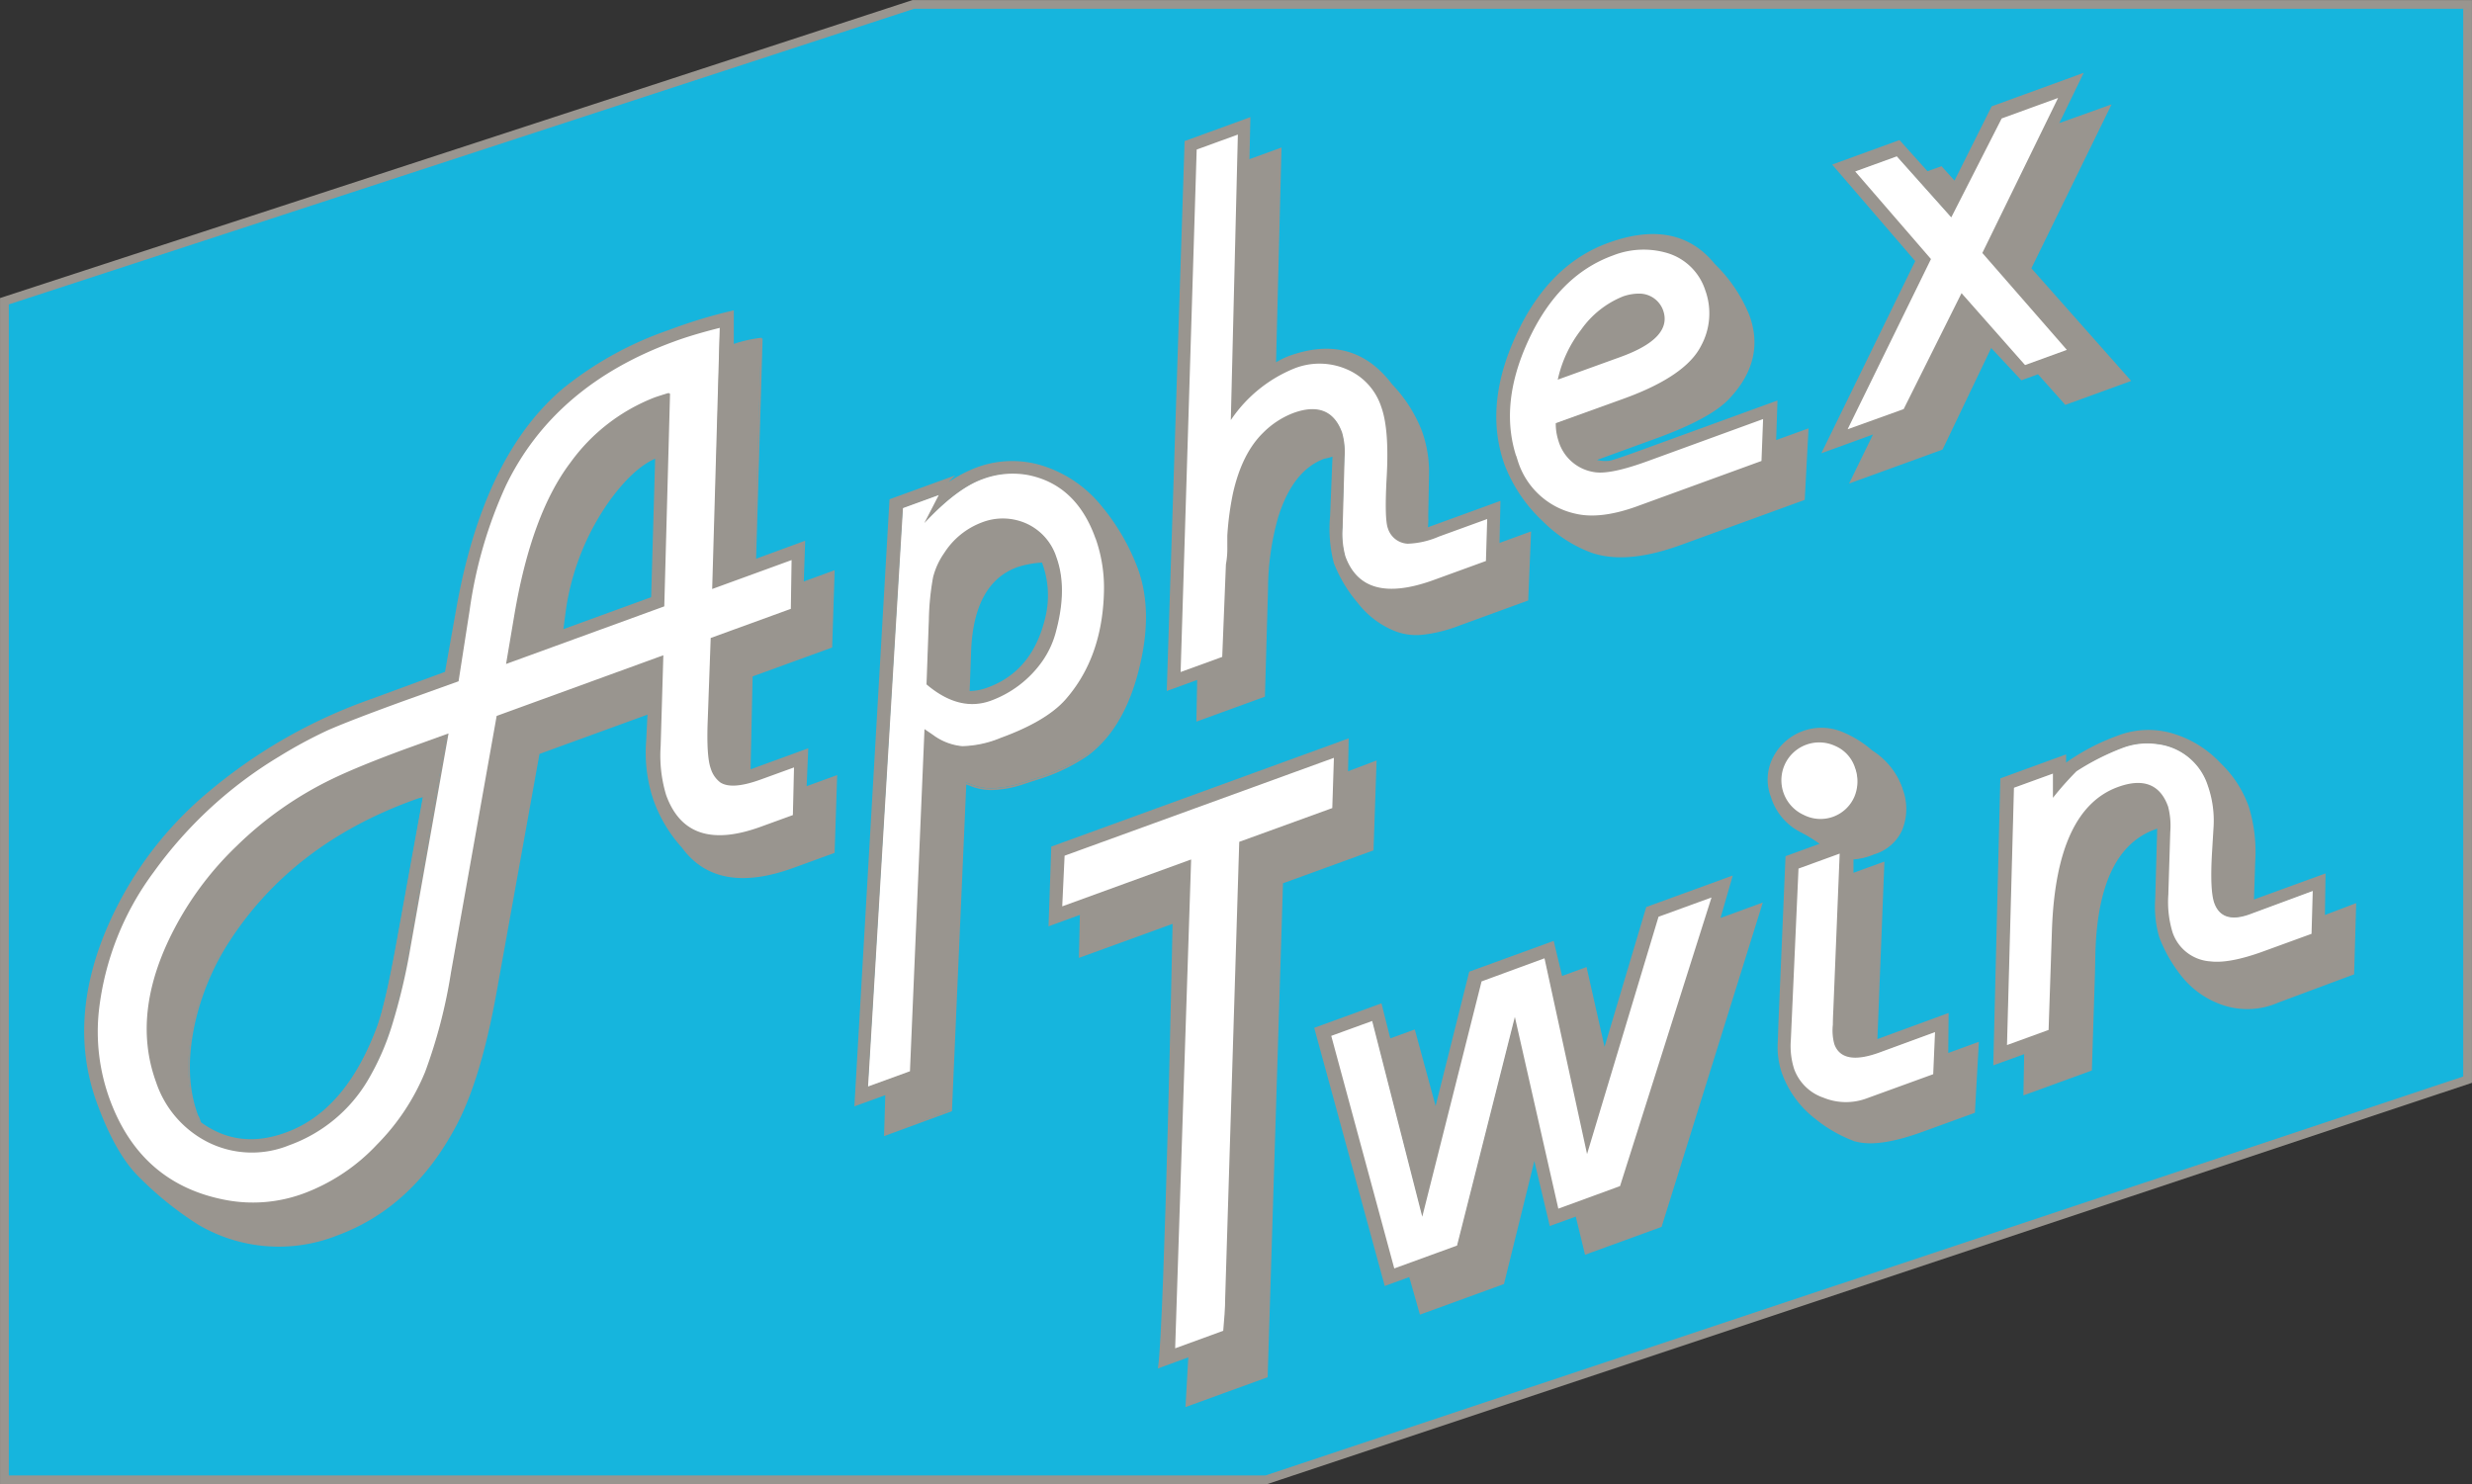
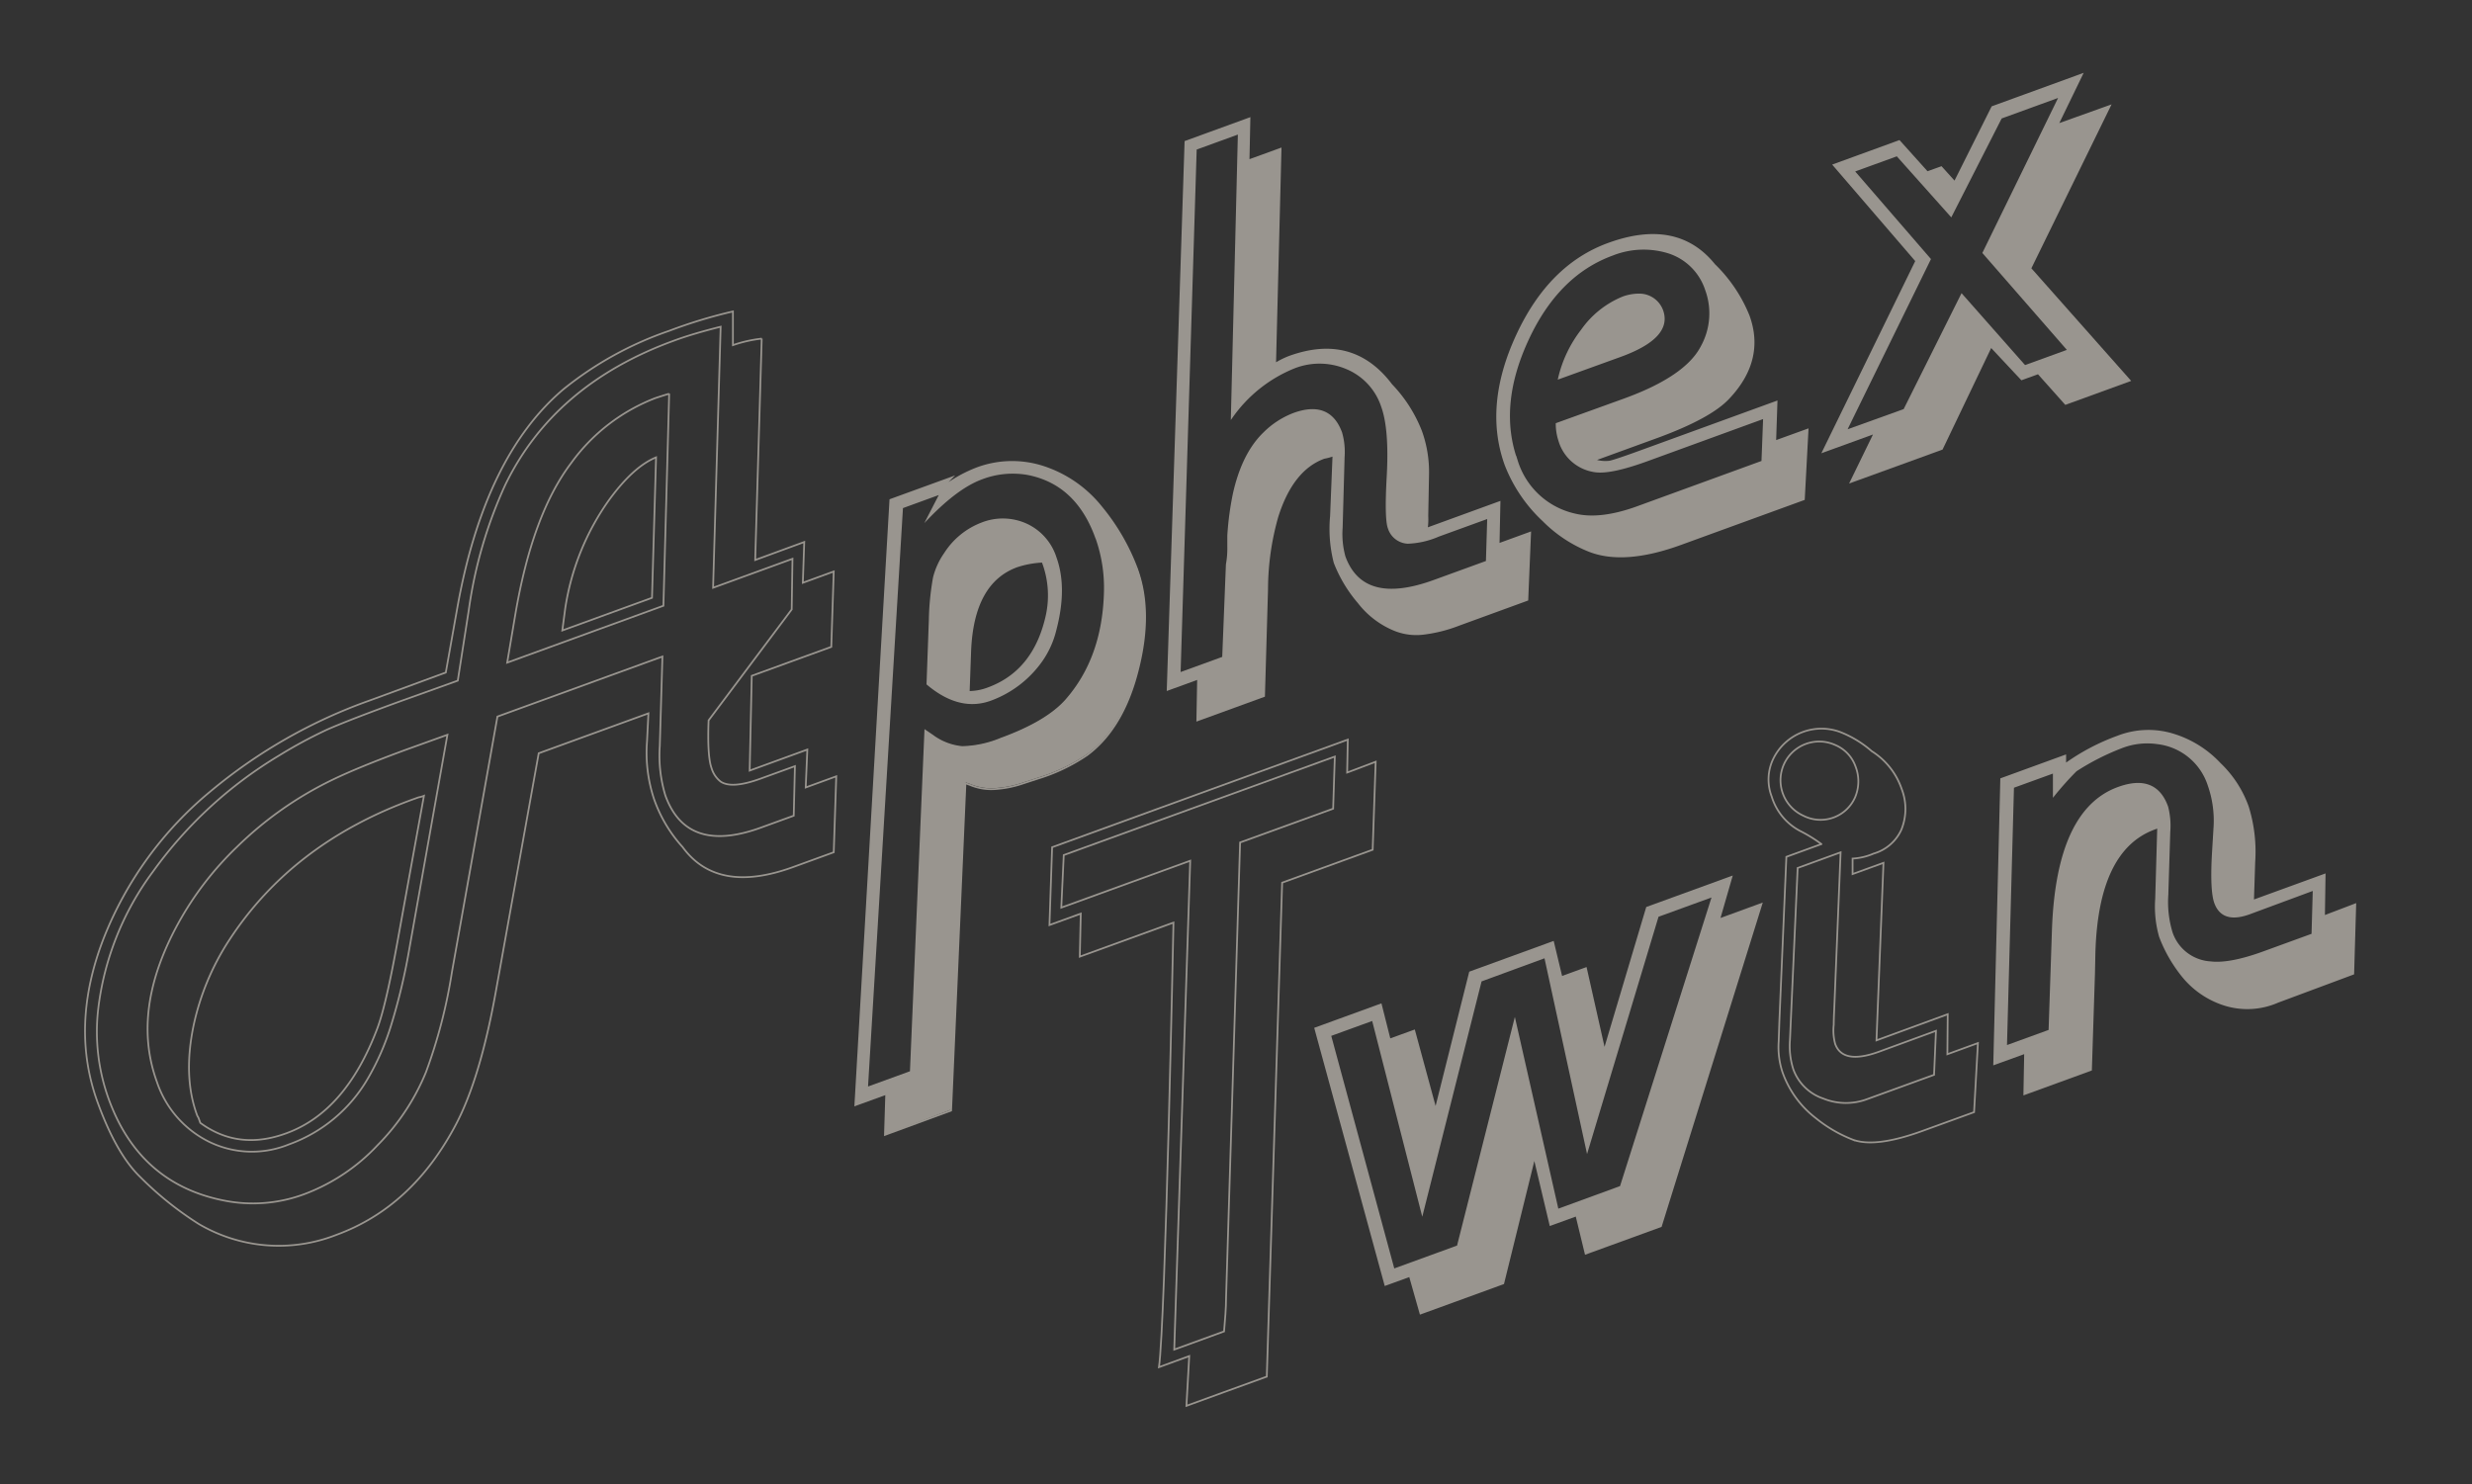
<svg xmlns="http://www.w3.org/2000/svg" id="Layer_2" data-name="Layer 2" viewBox="0 0 352.83 211.86">
  <rect x="0" y="0" width="352.83" height="211.86" fill="#333333" stroke="none" />
  <defs>
    <style>.cls-1 { fill: #16b5dd; stroke-miterlimit: 3.86; } .cls-1, .cls-7 { stroke: #99958f; } .cls-1, .cls-5 { stroke-width: 1.25px; } .cls-2 { fill: #fff; } .cls-3 { opacity: 0.33; } .cls-4 { fill: #00add8; } .cls-5, .cls-7 { fill: none; } .cls-5 { stroke: #e6007e; } .cls-6 { fill: #99958f; } .cls-7 { stroke-miterlimit: 10; stroke-width: 0.25px; }</style>
  </defs>
  <title>aphex-logo</title>
-   <path id="border-box" class="cls-1" d="M.63 43v168.24h180.1l171.47-57.12V.63H130.36L.63 43z" />
  <g id="white-background">
-     <path class="cls-2" d="M190.28 115.44L177 120.26l-2 64.91c0 1.67-.15 3.29-.29 4.89l-7.11 2.58 2.28-69.78-18.4 6.7.35-7.5L190.52 108zM244.48 127.91l-7.86 2.86-10.08 33.47-6.03-27.61-9.15 3.33-8.4 33.23-7.06-27.6-6.08 2.21 9.07 33.44 9.14-3.33 8.14-32.21 6.12 27.02 9.03-3.29 13.16-41.52zM264.82 109.36a5.18 5.18 0 0 0-2.84-3 5.53 5.53 0 0 0-7.33 2.7 5.56 5.56 0 0 0 2.75 7.38 5.39 5.39 0 0 0 7.39-2.63 5.82 5.82 0 0 0 0-4.4M276.32 147.14l-8.18 3Q263 152 261.93 149a7.34 7.34 0 0 1-.2-2.73q0-.74.07-2.16l.91-22.44-6.13 2.23-1.1 24.59a10.9 10.9 0 0 0 .48 4.15 6.88 6.88 0 0 0 4.26 4.18 8.6 8.6 0 0 0 6.2.12l9.63-3.5zM293.98 13.76l-8.4 3.06-7.13 14.04-7.71-8.64-6.19 2.25 10.91 12.57-11.98 24.49 8.34-3.03 8.15-16.43 9.01 10.18 6.24-2.27-12.13-13.89 10.89-22.33zM225.8 47.15a13.31 13.31 0 0 1 5.91-4.69 6.76 6.76 0 0 1 2.41-.4 3.5 3.5 0 0 1 3.13 2.25q1.4 3.84-6 6.53L222.51 54a17.75 17.75 0 0 1 3.28-6.88m9.53 18.48q-5.43 2-7.69 1.64a6.18 6.18 0 0 1-5.08-4.42 7.65 7.65 0 0 1-.37-2.36l9.69-3.46q8.77-3.19 11-7.51a9.81 9.81 0 0 0 .64-8.13A8.28 8.28 0 0 0 238 36a12.06 12.06 0 0 0-7.85.37q-7.86 2.86-12.16 12.27t-1.48 17.2a11.23 11.23 0 0 0 8.32 7.62q3.54.84 8.7-1l18-6.56.28-6.26zM212.4 73.91l-7.1 2.58a12.05 12.05 0 0 1-4.37 1 3 3 0 0 1-2.72-2.12q-.49-1.34-.16-7.31.37-6.83-.8-10.06a8.91 8.91 0 0 0-5-5.41 9.92 9.92 0 0 0-7.51-.13 20.07 20.07 0 0 0-8.93 7.09l1-40.52-6.13 2.23-2.3 74.85 6.19-2.25.54-13.29a12.77 12.77 0 0 0 .19-2.57c0-.33 0-.84.05-1.54a41.81 41.81 0 0 1 .8-6q1.28-5.7 4.3-8.63a12.12 12.12 0 0 1 4.25-2.76q5.12-1.86 6.79 2.71a10 10 0 0 1 .35 3.47l-.28 10.09a12.2 12.2 0 0 0 .4 4.12q2.6 7.15 12.77 3.45l7.53-2.74zM150.64 89.87a13 13 0 0 1-2 4.45 15.35 15.35 0 0 1-7.29 5.58q-4.41 1.61-9-2.27l.33-9.14a37.77 37.77 0 0 1 .6-6.07 10.4 10.4 0 0 1 1.63-3.4 10.82 10.82 0 0 1 5.26-4.29 8.11 8.11 0 0 1 6.32.14 7.8 7.8 0 0 1 4.2 4.68q1.57 4.31 0 10.31m-3.92-22.15a12.37 12.37 0 0 0-6.59.63q-3.44 1.26-7.69 5.66l1.82-3.53-5.49 2-5 82.84 6.24-2.27 2.08-48.7 1 .68a8.42 8.42 0 0 0 4.26 1.65 15.32 15.32 0 0 0 5.54-1.19q6.56-2.39 9.32-5.53 5.25-6 5.5-15.34a21.27 21.27 0 0 0-1.25-8q-2.78-7.64-9.72-9M94.69 86.48L72.38 94.6l1.14-6.75q2.43-14.41 8-21.75a26.61 26.61 0 0 1 12-9.26q1.29-.47 1.9-.63zm-36.26 48.77a87.26 87.26 0 0 1-2.63 11.1 36.15 36.15 0 0 1-3.38 7.71 21.38 21.38 0 0 1-11.23 9.32 13.91 13.91 0 0 1-11.32-.38 14.73 14.73 0 0 1-7.48-8.58q-3.72-10.22 3-22.52a45.62 45.62 0 0 1 8.43-11 51.37 51.37 0 0 1 13.68-9.61q3.8-1.83 10.5-4.29l5.86-2.13zm44.44-88.61q-4 1-6.7 2-17.1 6.23-24.07 20.58a63.65 63.65 0 0 0-5.2 17.85l-1.56 10.09-7.91 2.84q-7.59 2.76-10.74 4.15a66.78 66.78 0 0 0-6.92 3.74 60.47 60.47 0 0 0-17.93 16.52A41 41 0 0 0 14 144.18a28.24 28.24 0 0 0 1.5 12.72q4.44 12.21 16.68 14.52a21 21 0 0 0 11.35-1 27.52 27.52 0 0 0 10.33-6.93 32.11 32.11 0 0 0 6.92-10.44 73.8 73.8 0 0 0 3.7-14.26l6.52-36.5 23.55-8.57-.38 12.81a19.58 19.58 0 0 0 .79 7q3.04 8.47 13.65 4.61l4.68-1.7.17-7.07-4.9 1.78q-4.09 1.49-5.69.43a3.79 3.79 0 0 1-1.3-1.9q-.62-1.72-.43-6.85l.42-11.67L113 87l.1-7.23-11.32 4.13zM330.22 127.05l-8.86 3.28q-4.1 1.62-5.2-1.4-.64-1.76-.32-7.23l.2-3.31a15.28 15.28 0 0 0-.81-6.23 8.74 8.74 0 0 0-7.32-6 10.15 10.15 0 0 0-5 .54 35.3 35.3 0 0 0-6.59 3.32 45.75 45.75 0 0 0-3.16 3.53v-3.28l-5.81 2.11-1 37 6.19-2.25.46-14.35q.6-17.12 9.34-20.3 5.34-1.94 7 2.73a10.82 10.82 0 0 1 .3 3.54l-.28 9a15 15 0 0 0 .62 5.43 6.23 6.23 0 0 0 5.49 4.2q2.74.34 7.58-1.42l7-2.55z" />
-   </g>
+     </g>
  <g id="grey-shadow">
-     <path class="cls-6" d="M190.28 115.44L177 120.26l-2 64.91c0 1.67-.16 3.29-.29 4.89l-7.11 2.59 2.28-69.78-18.4 6.69.35-7.5L190.52 108zm2-5.16l.09-4.7-42.2 15.36-.38 11.11 4.47-1.63-.14 6.14 13.37-4.86s-1.15 57.11-2.07 63.46l4.32-1.58-.4 7.1 5.19-1.89 6.28-2.28L183 126l12.92-4.7.43-12.56z" />
    <path class="cls-7" d="M190.28 115.44L177 120.26l-2 64.91c0 1.67-.16 3.29-.29 4.89l-7.11 2.59 2.28-69.78-18.4 6.69.35-7.5L190.52 108zm2-5.16l.09-4.7-42.2 15.36-.38 11.11 4.47-1.63-.14 6.14 13.37-4.86s-1.15 57.11-2.07 63.46l4.32-1.58-.4 7.1 5.19-1.89 6.28-2.28L183 126l12.92-4.7.43-12.56z" />
    <path class="cls-6" d="M244.48 127.91l-7.86 2.86-10.08 33.47-6-27.61-9.18 3.37-8.36 33.18-7.06-27.6-6.08 2.21 9.06 33.44 9.15-3.33 8.14-32.2 6.12 27 9-3.29zm6.93 1.13l-14.35 46-10.74 3.91-1.32-5.45-3.71 1.35-2.29-9.65-4.44 18-11.81 4.3-1.52-5.36-3.5 1.27-10-36.61 9.36-3.41 1.26 5 3.5-1.27 3.06 11.25 4.9-19.57 11.86-4.32 1.2 5 3.49-1.27 2.64 11.72 6.07-20.36 12.06-4.39-1.75 6.06z" />
    <path class="cls-7" d="M244.48 127.91l-7.86 2.86-10.08 33.47-6-27.61-9.18 3.37-8.36 33.18-7.06-27.6-6.08 2.21 9.06 33.44 9.15-3.33 8.14-32.2 6.12 27 9-3.29zm6.93 1.13l-14.35 46-10.74 3.91-1.32-5.45-3.71 1.35-2.29-9.65-4.44 18-11.81 4.3-1.52-5.36-3.5 1.27-10-36.61 9.36-3.41 1.26 5 3.5-1.27 3.06 11.25 4.9-19.57 11.86-4.32 1.2 5 3.49-1.27 2.64 11.72 6.07-20.36 12.06-4.39-1.75 6.06z" />
-     <path class="cls-6" d="M264.82 109.36a5.19 5.19 0 0 0-2.85-3 5.53 5.53 0 0 0-7.33 2.7 5.56 5.56 0 0 0 2.75 7.38 5.39 5.39 0 0 0 7.39-2.63 5.82 5.82 0 0 0 0-4.4m11.5 37.79l-8.18 3q-5.1 1.8-6.17-1.2a7.35 7.35 0 0 1-.2-2.73q0-.74.07-2.16l.91-22.44-6.13 2.23-1.1 24.59a10.93 10.93 0 0 0 .48 4.15 6.88 6.88 0 0 0 4.26 4.17 8.6 8.6 0 0 0 6.2.12l9.63-3.5zm-4.89-34.52a7.88 7.88 0 0 1-.06 5.84 6.24 6.24 0 0 1-3.95 3.38 8.63 8.63 0 0 1-3 .71v2.21l4.41-1.6-1 25.34 10.21-3.78-.05 5.71 4.36-1.59-.55 9.86-7.37 2.68q-6.89 2.51-10.11 1.18a19.64 19.64 0 0 1-5.1-3 14.24 14.24 0 0 1-4.78-6.61 11.47 11.47 0 0 1-.53-4.31l.1-2.9 1-23.49 5-1.82a21 21 0 0 0-2.84-1.77 8.28 8.28 0 0 1-4.25-5 6.78 6.78 0 0 1 .28-5.52 7.65 7.65 0 0 1 9.53-3.69 15.21 15.21 0 0 1 4.46 2.72 10.3 10.3 0 0 1 4.37 5.32" />
    <path class="cls-7" d="M264.82 109.36a5.19 5.19 0 0 0-2.85-3 5.53 5.53 0 0 0-7.33 2.7 5.56 5.56 0 0 0 2.75 7.38 5.39 5.39 0 0 0 7.39-2.63 5.82 5.82 0 0 0 .04-4.45zm11.5 37.79l-8.18 3Q263 152 261.93 149a7.35 7.35 0 0 1-.2-2.73q0-.74.07-2.16l.91-22.44-6.13 2.23-1.1 24.59a10.93 10.93 0 0 0 .48 4.15 6.88 6.88 0 0 0 4.26 4.17 8.6 8.6 0 0 0 6.2.12l9.63-3.5zm-4.89-34.52a7.88 7.88 0 0 1-.06 5.84 6.24 6.24 0 0 1-3.95 3.38 8.63 8.63 0 0 1-3 .71v2.21l4.41-1.6-1 25.34 10.17-3.73-.05 5.71 4.36-1.59-.55 9.86-7.37 2.68q-6.89 2.51-10.11 1.18a19.64 19.64 0 0 1-5.1-3 14.24 14.24 0 0 1-4.78-6.61 11.47 11.47 0 0 1-.53-4.31l.1-2.9 1-23.49 5-1.82a21 21 0 0 0-2.84-1.77 8.28 8.28 0 0 1-4.25-5 6.78 6.78 0 0 1 .28-5.52 7.65 7.65 0 0 1 9.53-3.69 15.21 15.21 0 0 1 4.46 2.72 10.3 10.3 0 0 1 4.28 5.4z" />
    <path class="cls-6" d="M330.23 127l-8.86 3.28q-4.1 1.62-5.2-1.4-.64-1.76-.32-7.23l.2-3.31a15.28 15.28 0 0 0-.81-6.24 8.73 8.73 0 0 0-7.31-6 10.13 10.13 0 0 0-5 .54 35.16 35.16 0 0 0-6.63 3.36 45.13 45.13 0 0 0-3.16 3.53v-3.28l-5.81 2.11-1 37 6.19-2.25.48-14.35q.6-17.12 9.34-20.3 5.34-1.94 7 2.73a10.77 10.77 0 0 1 .3 3.54l-.28 9a15 15 0 0 0 .62 5.43 6.24 6.24 0 0 0 5.49 4.2q2.74.34 7.58-1.42l7-2.55zm5.94 2.1l-.29 9.9-10.74 4a10.84 10.84 0 0 1-7.92.33 12.58 12.58 0 0 1-5.51-3.77 20.47 20.47 0 0 1-3.42-5.87 15.56 15.56 0 0 1-.55-5.39l.29-10.2-.54.2q-8.15 3-8.54 17.82l-.06 2.88-.44 13.72-9.52 3.47.11-5.89-4.41 1.6 1-40.7 9.14-3.33v1.23a30.67 30.67 0 0 1 7.46-3.94 12.05 12.05 0 0 1 8.13-.25 15.2 15.2 0 0 1 6.49 4.11 15.83 15.83 0 0 1 4 6.18 21.58 21.58 0 0 1 .91 7.84l-.18 5.54 10.22-3.72-.09 5.94z" />
    <path class="cls-7" d="M330.23 127l-8.86 3.28q-4.1 1.62-5.2-1.4-.64-1.76-.32-7.23l.2-3.31a15.28 15.28 0 0 0-.81-6.24 8.73 8.73 0 0 0-7.31-6 10.13 10.13 0 0 0-5 .54 35.16 35.16 0 0 0-6.63 3.36 45.13 45.13 0 0 0-3.16 3.53v-3.28l-5.81 2.11-1 37 6.19-2.25.48-14.35q.6-17.12 9.34-20.3 5.34-1.94 7 2.73a10.77 10.77 0 0 1 .3 3.54l-.28 9a15 15 0 0 0 .62 5.43 6.24 6.24 0 0 0 5.49 4.2q2.74.34 7.58-1.42l7-2.55zm5.94 2.1l-.29 9.9-10.74 4a10.84 10.84 0 0 1-7.92.33 12.58 12.58 0 0 1-5.51-3.77 20.47 20.47 0 0 1-3.42-5.87 15.56 15.56 0 0 1-.55-5.39l.29-10.2-.54.2q-8.15 3-8.54 17.82l-.06 2.88-.44 13.72-9.52 3.47.11-5.89-4.41 1.6 1-40.7 9.14-3.33v1.23a30.67 30.67 0 0 1 7.46-3.94 12.05 12.05 0 0 1 8.13-.25 15.2 15.2 0 0 1 6.49 4.11 15.83 15.83 0 0 1 4 6.18 21.58 21.58 0 0 1 .91 7.84l-.18 5.54 10.22-3.72-.09 5.94z" />
    <path class="cls-6" d="M294 13.76l-8.39 3.05-7.13 14-7.71-8.64-6.19 2.25L275.46 37l-12 24.5 8.34-3 8.2-16.43 9 10.19 6.22-2.26-12.13-13.91zm7.14 1.36l-11.35 23.2 14.18 16-9.15 3.33-3.9-4.37-2.37.86-4.38-4.68-7 14.62-13 4.72 3.41-7-7.37 2.68 13.3-27.23-11.79-13.7 9.36-3.41 4 4.45 2-.72L279 26l5.36-10.72 12.8-4.66-3.48 7.17z" />
    <path class="cls-7" d="M294 13.76l-8.39 3.05-7.13 14-7.71-8.64-6.19 2.25L275.46 37l-12 24.5 8.34-3 8.2-16.43 9 10.19 6.22-2.26-12.13-13.91zm7.14 1.36l-11.35 23.2 14.18 16-9.15 3.33-3.9-4.37-2.37.86-4.38-4.68-7 14.62-13 4.72 3.41-7-7.37 2.68 13.3-27.23-11.79-13.7 9.36-3.41 4 4.45 2-.72L279 26l5.36-10.72 12.8-4.66-3.48 7.17z" />
    <path class="cls-6" d="M237.25 44.31q1.4 3.85-6 6.53L222.51 54a17.75 17.75 0 0 1 3.28-6.88 13.3 13.3 0 0 1 5.91-4.69 6.75 6.75 0 0 1 2.41-.39 3.49 3.49 0 0 1 3.13 2.24m14.53 15.33l-16.46 6q-5.43 2-7.69 1.64a6.18 6.18 0 0 1-5.08-4.42 7.61 7.61 0 0 1-.37-2.36l9.7-3.47q8.77-3.19 11-7.51a9.81 9.81 0 0 0 .63-8.13A8.27 8.27 0 0 0 238 36a12.06 12.06 0 0 0-7.85.36q-7.85 2.86-12.16 12.27t-1.47 17.2a11.23 11.23 0 0 0 8.32 7.62q3.54.84 8.7-1l18-6.56zm6.23 1.72l-.53 9.94L240 77.63q-8.18 3-13.21 1a19.22 19.22 0 0 1-6.51-4.32 21.5 21.5 0 0 1-5.41-8q-3-8.38 1.64-18.42t13.08-13.1q9.79-3.56 15.09 3a21.25 21.25 0 0 1 4.9 7.27q2.31 6.33-2.89 11.81-2.64 2.79-10.33 5.59l-8.82 3.21a5 5 0 0 0 2.24.22q.82-.18 4.37-1.47l19.42-7.07-.19 5.65z" />
    <path class="cls-7" d="M237.25 44.31q1.4 3.85-6 6.53L222.51 54a17.75 17.75 0 0 1 3.28-6.88 13.3 13.3 0 0 1 5.91-4.69 6.75 6.75 0 0 1 2.41-.39 3.49 3.49 0 0 1 3.14 2.27zm14.53 15.33l-16.46 6q-5.43 2-7.69 1.64a6.18 6.18 0 0 1-5.08-4.42 7.61 7.61 0 0 1-.37-2.36l9.69-3.5q8.77-3.19 11-7.51a9.81 9.81 0 0 0 .63-8.13A8.27 8.27 0 0 0 238 36a12.06 12.06 0 0 0-7.85.36q-7.85 2.86-12.16 12.27t-1.47 17.2a11.23 11.23 0 0 0 8.32 7.62q3.54.84 8.7-1l18-6.56zm6.22 1.69l-.53 9.94L240 77.63q-8.18 3-13.21 1a19.22 19.22 0 0 1-6.51-4.32 21.5 21.5 0 0 1-5.41-8q-3-8.38 1.64-18.42t13.08-13.1q9.79-3.56 15.09 3a21.25 21.25 0 0 1 4.9 7.27q2.31 6.33-2.89 11.81-2.64 2.79-10.33 5.59l-8.82 3.21a5 5 0 0 0 2.24.22q.82-.18 4.37-1.47l19.42-7.07-.19 5.65z" />
    <path class="cls-6" d="M212.4 73.91l-7.1 2.58a12 12 0 0 1-4.37 1 3 3 0 0 1-2.72-2.12q-.49-1.34-.16-7.31.38-6.83-.8-10.06a8.9 8.9 0 0 0-5-5.41 9.92 9.92 0 0 0-7.51-.13 20.08 20.08 0 0 0-8.93 7.09l1-40.52-6.13 2.23-2.3 74.85 6.19-2.25.53-13.29a12.7 12.7 0 0 0 .2-2.57v-1.54a42.22 42.22 0 0 1 .8-6q1.28-5.7 4.31-8.63a12.13 12.13 0 0 1 4.24-2.76q5.12-1.86 6.79 2.71a10 10 0 0 1 .35 3.47l-.28 10.09a12.23 12.23 0 0 0 .4 4.12q2.6 7.15 12.77 3.45l7.53-2.74zm6 2.13l-.4 9.59-9.79 3.57a20.75 20.75 0 0 1-5.21 1.29 8.27 8.27 0 0 1-3.88-.53A12.45 12.45 0 0 1 193.9 86a19.62 19.62 0 0 1-3.41-5.69 19.4 19.4 0 0 1-.52-6.62l.35-8.69a7.81 7.81 0 0 1-1.33.36q-4.53 1.65-6.66 8.38a38.28 38.28 0 0 0-1.47 10.38l-.44 15.24-9.53 3.47.11-5.95-4.34 1.58 2.54-78.23 9.14-3.33-.13 6 4.57-1.66-.78 30.7a12 12 0 0 1 2-1q9.09-3.31 14.6 4a20.12 20.12 0 0 1 4.24 6.64 17.14 17.14 0 0 1 1 6.18l-.11 5.9a9.3 9.3 0 0 1-.08 1.8l10.38-3.78-.13 6z" />
    <path class="cls-7" d="M212.4 73.91l-7.1 2.58a12 12 0 0 1-4.37 1 3 3 0 0 1-2.72-2.12q-.49-1.34-.16-7.31.38-6.83-.8-10.06a8.9 8.9 0 0 0-5-5.41 9.92 9.92 0 0 0-7.51-.13 20.08 20.08 0 0 0-8.93 7.09l1-40.52-6.13 2.23-2.3 74.85 6.19-2.25.53-13.29a12.7 12.7 0 0 0 .2-2.57v-1.54a42.22 42.22 0 0 1 .8-6q1.28-5.7 4.31-8.63a12.13 12.13 0 0 1 4.24-2.76q5.12-1.86 6.79 2.71a10 10 0 0 1 .35 3.47l-.28 10.09a12.23 12.23 0 0 0 .4 4.12q2.6 7.15 12.77 3.45l7.53-2.74zm6 2.13l-.4 9.59-9.79 3.57a20.75 20.75 0 0 1-5.21 1.29 8.27 8.27 0 0 1-3.88-.53A12.45 12.45 0 0 1 193.9 86a19.62 19.62 0 0 1-3.41-5.69 19.4 19.4 0 0 1-.52-6.62l.35-8.69a7.81 7.81 0 0 1-1.33.36q-4.53 1.65-6.66 8.38a38.28 38.28 0 0 0-1.47 10.38l-.44 15.24-9.53 3.47.11-5.95-4.34 1.58 2.54-78.23 9.14-3.33-.13 6 4.57-1.66-.78 30.7a12 12 0 0 1 2-1q9.09-3.31 14.6 4a20.12 20.12 0 0 1 4.24 6.64 17.14 17.14 0 0 1 1 6.18l-.11 5.9a9.3 9.3 0 0 1-.08 1.8l10.38-3.78-.13 6z" />
    <path class="cls-6" d="M148.81 80.18a13.7 13.7 0 0 0-3.66.67q-6.29 2.29-6.67 12.14l-.21 5.78a7.73 7.73 0 0 0 2.74-.51q6.67-2.43 8.41-10.53a13.44 13.44 0 0 0-.62-7.54m1.85-.61q1.57 4.31 0 10.31a13 13 0 0 1-2 4.45 15.35 15.35 0 0 1-7.29 5.58q-4.41 1.6-9-2.27l.33-9.14a37.79 37.79 0 0 1 .6-6.07 10.39 10.39 0 0 1 1.59-3.44 10.81 10.81 0 0 1 5.26-4.29 8.12 8.12 0 0 1 6.32.14 7.81 7.81 0 0 1 4.2 4.68m5.77-2.89q-2.78-7.64-9.72-9a12.37 12.37 0 0 0-6.59.63q-3.44 1.26-7.69 5.66l1.82-3.53-5.49 2-5 82.84 6.24-2.27 2.07-48.7 1 .68a8.41 8.41 0 0 0 4.26 1.65 15.29 15.29 0 0 0 5.54-1.19q6.56-2.39 9.32-5.53 5.25-6 5.5-15.34a21.27 21.27 0 0 0-1.25-8m5.87 4.57q2.21 6.08.14 14.27-2.1 8.44-7.29 12.28a26.05 26.05 0 0 1-7 3.34l-2 .65a15.38 15.38 0 0 1-4.17.85 7.79 7.79 0 0 1-3.54-.6 4.65 4.65 0 0 1-.64-.25l-2.05 46.74-9.45 3.61.18-5.85-4.41 1.6 5-86.39 8.77-3.19-1.69 1.71a19.84 19.84 0 0 1 5.19-3 14.36 14.36 0 0 1 9.67-.2 17.56 17.56 0 0 1 8.17 5.71 30.73 30.73 0 0 1 5.06 8.88" />
    <path class="cls-7" d="M148.81 80.18a13.7 13.7 0 0 0-3.66.67q-6.29 2.29-6.67 12.14l-.21 5.78a7.73 7.73 0 0 0 2.74-.51q6.67-2.43 8.41-10.53a13.44 13.44 0 0 0-.61-7.55zm1.85-.61q1.57 4.31 0 10.31a13 13 0 0 1-2 4.45 15.35 15.35 0 0 1-7.29 5.58q-4.41 1.6-9-2.27l.33-9.14a37.79 37.79 0 0 1 .6-6.07 10.39 10.39 0 0 1 1.58-3.43 10.81 10.81 0 0 1 5.26-4.29 8.12 8.12 0 0 1 6.32.14 7.81 7.81 0 0 1 4.2 4.72zm5.77-2.89q-2.78-7.64-9.72-9a12.37 12.37 0 0 0-6.59.63q-3.44 1.26-7.69 5.66l1.82-3.53-5.49 2-5 82.84 6.24-2.27 2.07-48.7 1 .68a8.41 8.41 0 0 0 4.26 1.65 15.29 15.29 0 0 0 5.54-1.19q6.56-2.39 9.32-5.53 5.25-6 5.5-15.34a21.27 21.27 0 0 0-1.25-7.91zm5.87 4.57q2.21 6.08.14 14.27-2.1 8.44-7.29 12.28a26.05 26.05 0 0 1-7 3.34l-2 .65a15.38 15.38 0 0 1-4.17.85 7.79 7.79 0 0 1-3.54-.6 4.65 4.65 0 0 1-.64-.25l-2.05 46.74-9.44 3.47.18-5.85-4.41 1.6 5-86.39 8.77-3.19-1.69 1.71a19.84 19.84 0 0 1 5.19-3 14.36 14.36 0 0 1 9.67-.2 17.56 17.56 0 0 1 8.17 5.71 30.73 30.73 0 0 1 5.11 8.85z" />
-     <path class="cls-6" d="M93.64 65.29q-3.19 1.29-6.65 6a35.9 35.9 0 0 0-6.32 15.6L80.26 90l12.8-4.66zm1.87-9.09l-.82 30.27-22.3 8.12 1.14-6.75q2.43-14.41 8-21.75a26.62 26.62 0 0 1 12-9.26c.86-.31 1.49-.52 1.9-.63m-35 57.4a3.86 3.86 0 0 1-.77.22l-.81.29q-17.27 6.29-26.28 20.19a36.1 36.1 0 0 0-5 12q-1.54 7.3.44 12.78a1.74 1.74 0 0 0 .23.46l.27.75q5.46 4 12.29 1.48 8.45-3.08 12.93-14.85 1.29-3.32 3.07-13.32zm3.35-8.71l-5.4 30.35a87.16 87.16 0 0 1-2.63 11.1 36.09 36.09 0 0 1-3.38 7.71 21.37 21.37 0 0 1-11.23 9.32 13.92 13.92 0 0 1-11.27-.37 14.73 14.73 0 0 1-7.48-8.58q-3.72-10.22 3-22.52a45.63 45.63 0 0 1 8.43-11 51.33 51.33 0 0 1 13.68-9.61q3.8-1.83 10.5-4.29zm39-58.25q-4 1-6.7 2-17.01 6.24-23.97 20.59a63.7 63.7 0 0 0-5.2 17.85l-1.57 10.08-7.91 2.84q-7.59 2.76-10.74 4.15a66.5 66.5 0 0 0-6.92 3.74 60.47 60.47 0 0 0-17.93 16.52A40.94 40.94 0 0 0 14 144.18a28.23 28.23 0 0 0 1.52 12.72q4.44 12.21 16.68 14.52a21 21 0 0 0 11.35-1 27.55 27.55 0 0 0 10.33-6.93 32.1 32.1 0 0 0 6.92-10.44 74 74 0 0 0 3.7-14.26l6.5-36.5 23.55-8.57-.38 12.81a19.58 19.58 0 0 0 .79 7q3.04 8.47 13.65 4.61l4.68-1.7.17-7.07-4.9 1.78q-4.09 1.49-5.69.43a3.78 3.78 0 0 1-1.3-1.9q-.63-1.72-.43-6.85l.42-11.67L113 87l.11-7.23-11.33 4.13zm5.86 1.7l-.93 31.6 7-2.57-.2 5.82 4.41-1.61-.35 10.76-11.35 4.13L107 110l8.23-3-.23 5.41 4.36-1.59-.36 10.84-5.71 2.08q-10.89 4-15.86-2.82a20 20 0 0 1-4.08-6.86 21 21 0 0 1-1-8.23l.2-4-15.66 5.7-6.17 34.29q-2.19 12.07-5.6 18.61Q58.9 172.3 48 176.28a22.49 22.49 0 0 1-19.65-1.57A48.08 48.08 0 0 1 20 168q-3.39-3.28-6.07-10.65-4-11 .93-23.57A51.83 51.83 0 0 1 30 113a74 74 0 0 1 22.75-13l10.88-4 1.62-9.1q3.87-21.84 15.25-31.4a49.53 49.53 0 0 1 15-8.27 70.92 70.92 0 0 1 9.11-2.77v4.81a18.69 18.69 0 0 1 4.1-.95" />
-     <path class="cls-7" d="M93.64 65.29q-3.19 1.29-6.65 6a35.9 35.9 0 0 0-6.32 15.6L80.26 90l12.8-4.66zm1.87-9.09l-.82 30.27-22.3 8.12 1.14-6.75q2.43-14.41 8-21.75a26.62 26.62 0 0 1 12-9.26c.94-.31 1.57-.51 1.98-.62zm-35 57.4a3.86 3.86 0 0 1-.77.22l-.81.29q-17.27 6.29-26.28 20.19a36.1 36.1 0 0 0-5 12q-1.54 7.3.44 12.78a1.74 1.74 0 0 0 .23.46l.27.75q5.46 4 12.29 1.48 8.45-3.08 12.93-14.85 1.29-3.32 3.07-13.32zm3.35-8.71l-5.4 30.35a87.16 87.16 0 0 1-2.63 11.1 36.09 36.09 0 0 1-3.38 7.71 21.37 21.37 0 0 1-11.23 9.32 13.92 13.92 0 0 1-11.35-.37 14.73 14.73 0 0 1-7.48-8.58q-3.72-10.22 3-22.52a45.63 45.63 0 0 1 8.43-11 51.33 51.33 0 0 1 13.68-9.61q3.8-1.83 10.5-4.29zm39-58.25q-4 1-6.7 2-17.09 6.24-24.05 20.59a63.7 63.7 0 0 0-5.2 17.85l-1.57 10.08-7.91 2.84q-7.59 2.76-10.74 4.15a66.5 66.5 0 0 0-6.92 3.74 60.47 60.47 0 0 0-17.93 16.52A40.94 40.94 0 0 0 14 144.18a28.23 28.23 0 0 0 1.52 12.72q4.44 12.21 16.68 14.52a21 21 0 0 0 11.35-1 27.55 27.55 0 0 0 10.33-6.93 32.1 32.1 0 0 0 6.92-10.44 74 74 0 0 0 3.7-14.26l6.5-36.5 23.55-8.57-.38 12.81a19.58 19.58 0 0 0 .79 7q3.04 8.47 13.65 4.61l4.68-1.7.17-7.07-4.9 1.78q-4.09 1.49-5.69.43a3.78 3.78 0 0 1-1.3-1.9q-.63-1.72-.43-6.85l.42-11.67L113 87l.11-7.23-11.33 4.13zm5.86 1.7l-.93 31.6 7-2.57-.2 5.82 4.41-1.61-.35 10.76-11.35 4.13L107 110l8.23-3-.23 5.41 4.36-1.59-.36 10.84-5.71 2.08q-10.89 4-15.86-2.82a20 20 0 0 1-4.08-6.86 21 21 0 0 1-1-8.23l.2-4-15.66 5.7-6.17 34.29q-2.19 12.07-5.6 18.61Q58.9 172.3 48 176.28a22.49 22.49 0 0 1-19.65-1.57A48.08 48.08 0 0 1 20 168q-3.39-3.28-6.07-10.65-4-11 .93-23.57A51.83 51.83 0 0 1 30 113a74 74 0 0 1 22.75-13l10.88-4 1.62-9.1q3.87-21.84 15.25-31.4a49.53 49.53 0 0 1 15-8.27 70.92 70.92 0 0 1 9.11-2.77v4.81a18.69 18.69 0 0 1 4.12-.93z" />
+     <path class="cls-7" d="M93.64 65.29q-3.19 1.29-6.65 6a35.9 35.9 0 0 0-6.32 15.6L80.26 90l12.8-4.66zm1.87-9.09l-.82 30.27-22.3 8.12 1.14-6.75q2.43-14.41 8-21.75a26.62 26.62 0 0 1 12-9.26c.94-.31 1.57-.51 1.98-.62zm-35 57.4a3.86 3.86 0 0 1-.77.22l-.81.29q-17.27 6.29-26.28 20.19a36.1 36.1 0 0 0-5 12q-1.54 7.3.44 12.78a1.74 1.74 0 0 0 .23.46l.27.75q5.46 4 12.29 1.48 8.45-3.08 12.93-14.85 1.29-3.32 3.07-13.32zm3.35-8.71l-5.4 30.35a87.16 87.16 0 0 1-2.63 11.1 36.09 36.09 0 0 1-3.38 7.71 21.37 21.37 0 0 1-11.23 9.32 13.92 13.92 0 0 1-11.35-.37 14.73 14.73 0 0 1-7.48-8.58q-3.72-10.22 3-22.52a45.63 45.63 0 0 1 8.43-11 51.33 51.33 0 0 1 13.68-9.61q3.8-1.83 10.5-4.29zm39-58.25q-4 1-6.7 2-17.09 6.24-24.05 20.59a63.7 63.7 0 0 0-5.2 17.85l-1.57 10.08-7.91 2.84q-7.59 2.76-10.74 4.15a66.5 66.5 0 0 0-6.92 3.74 60.47 60.47 0 0 0-17.93 16.52A40.94 40.94 0 0 0 14 144.18a28.23 28.23 0 0 0 1.52 12.72q4.44 12.21 16.68 14.52a21 21 0 0 0 11.35-1 27.55 27.55 0 0 0 10.33-6.93 32.1 32.1 0 0 0 6.92-10.44 74 74 0 0 0 3.7-14.26l6.5-36.5 23.55-8.57-.38 12.81a19.58 19.58 0 0 0 .79 7q3.04 8.47 13.65 4.61l4.68-1.7.17-7.07-4.9 1.78q-4.09 1.49-5.69.43a3.78 3.78 0 0 1-1.3-1.9q-.63-1.72-.43-6.85L113 87l.11-7.23-11.33 4.13zm5.86 1.7l-.93 31.6 7-2.57-.2 5.82 4.41-1.61-.35 10.76-11.35 4.13L107 110l8.23-3-.23 5.41 4.36-1.59-.36 10.84-5.71 2.08q-10.89 4-15.86-2.82a20 20 0 0 1-4.08-6.86 21 21 0 0 1-1-8.23l.2-4-15.66 5.7-6.17 34.29q-2.19 12.07-5.6 18.61Q58.9 172.3 48 176.28a22.49 22.49 0 0 1-19.65-1.57A48.08 48.08 0 0 1 20 168q-3.39-3.28-6.07-10.65-4-11 .93-23.57A51.83 51.83 0 0 1 30 113a74 74 0 0 1 22.75-13l10.88-4 1.62-9.1q3.87-21.84 15.25-31.4a49.53 49.53 0 0 1 15-8.27 70.92 70.92 0 0 1 9.11-2.77v4.81a18.69 18.69 0 0 1 4.12-.93z" />
  </g>
</svg>